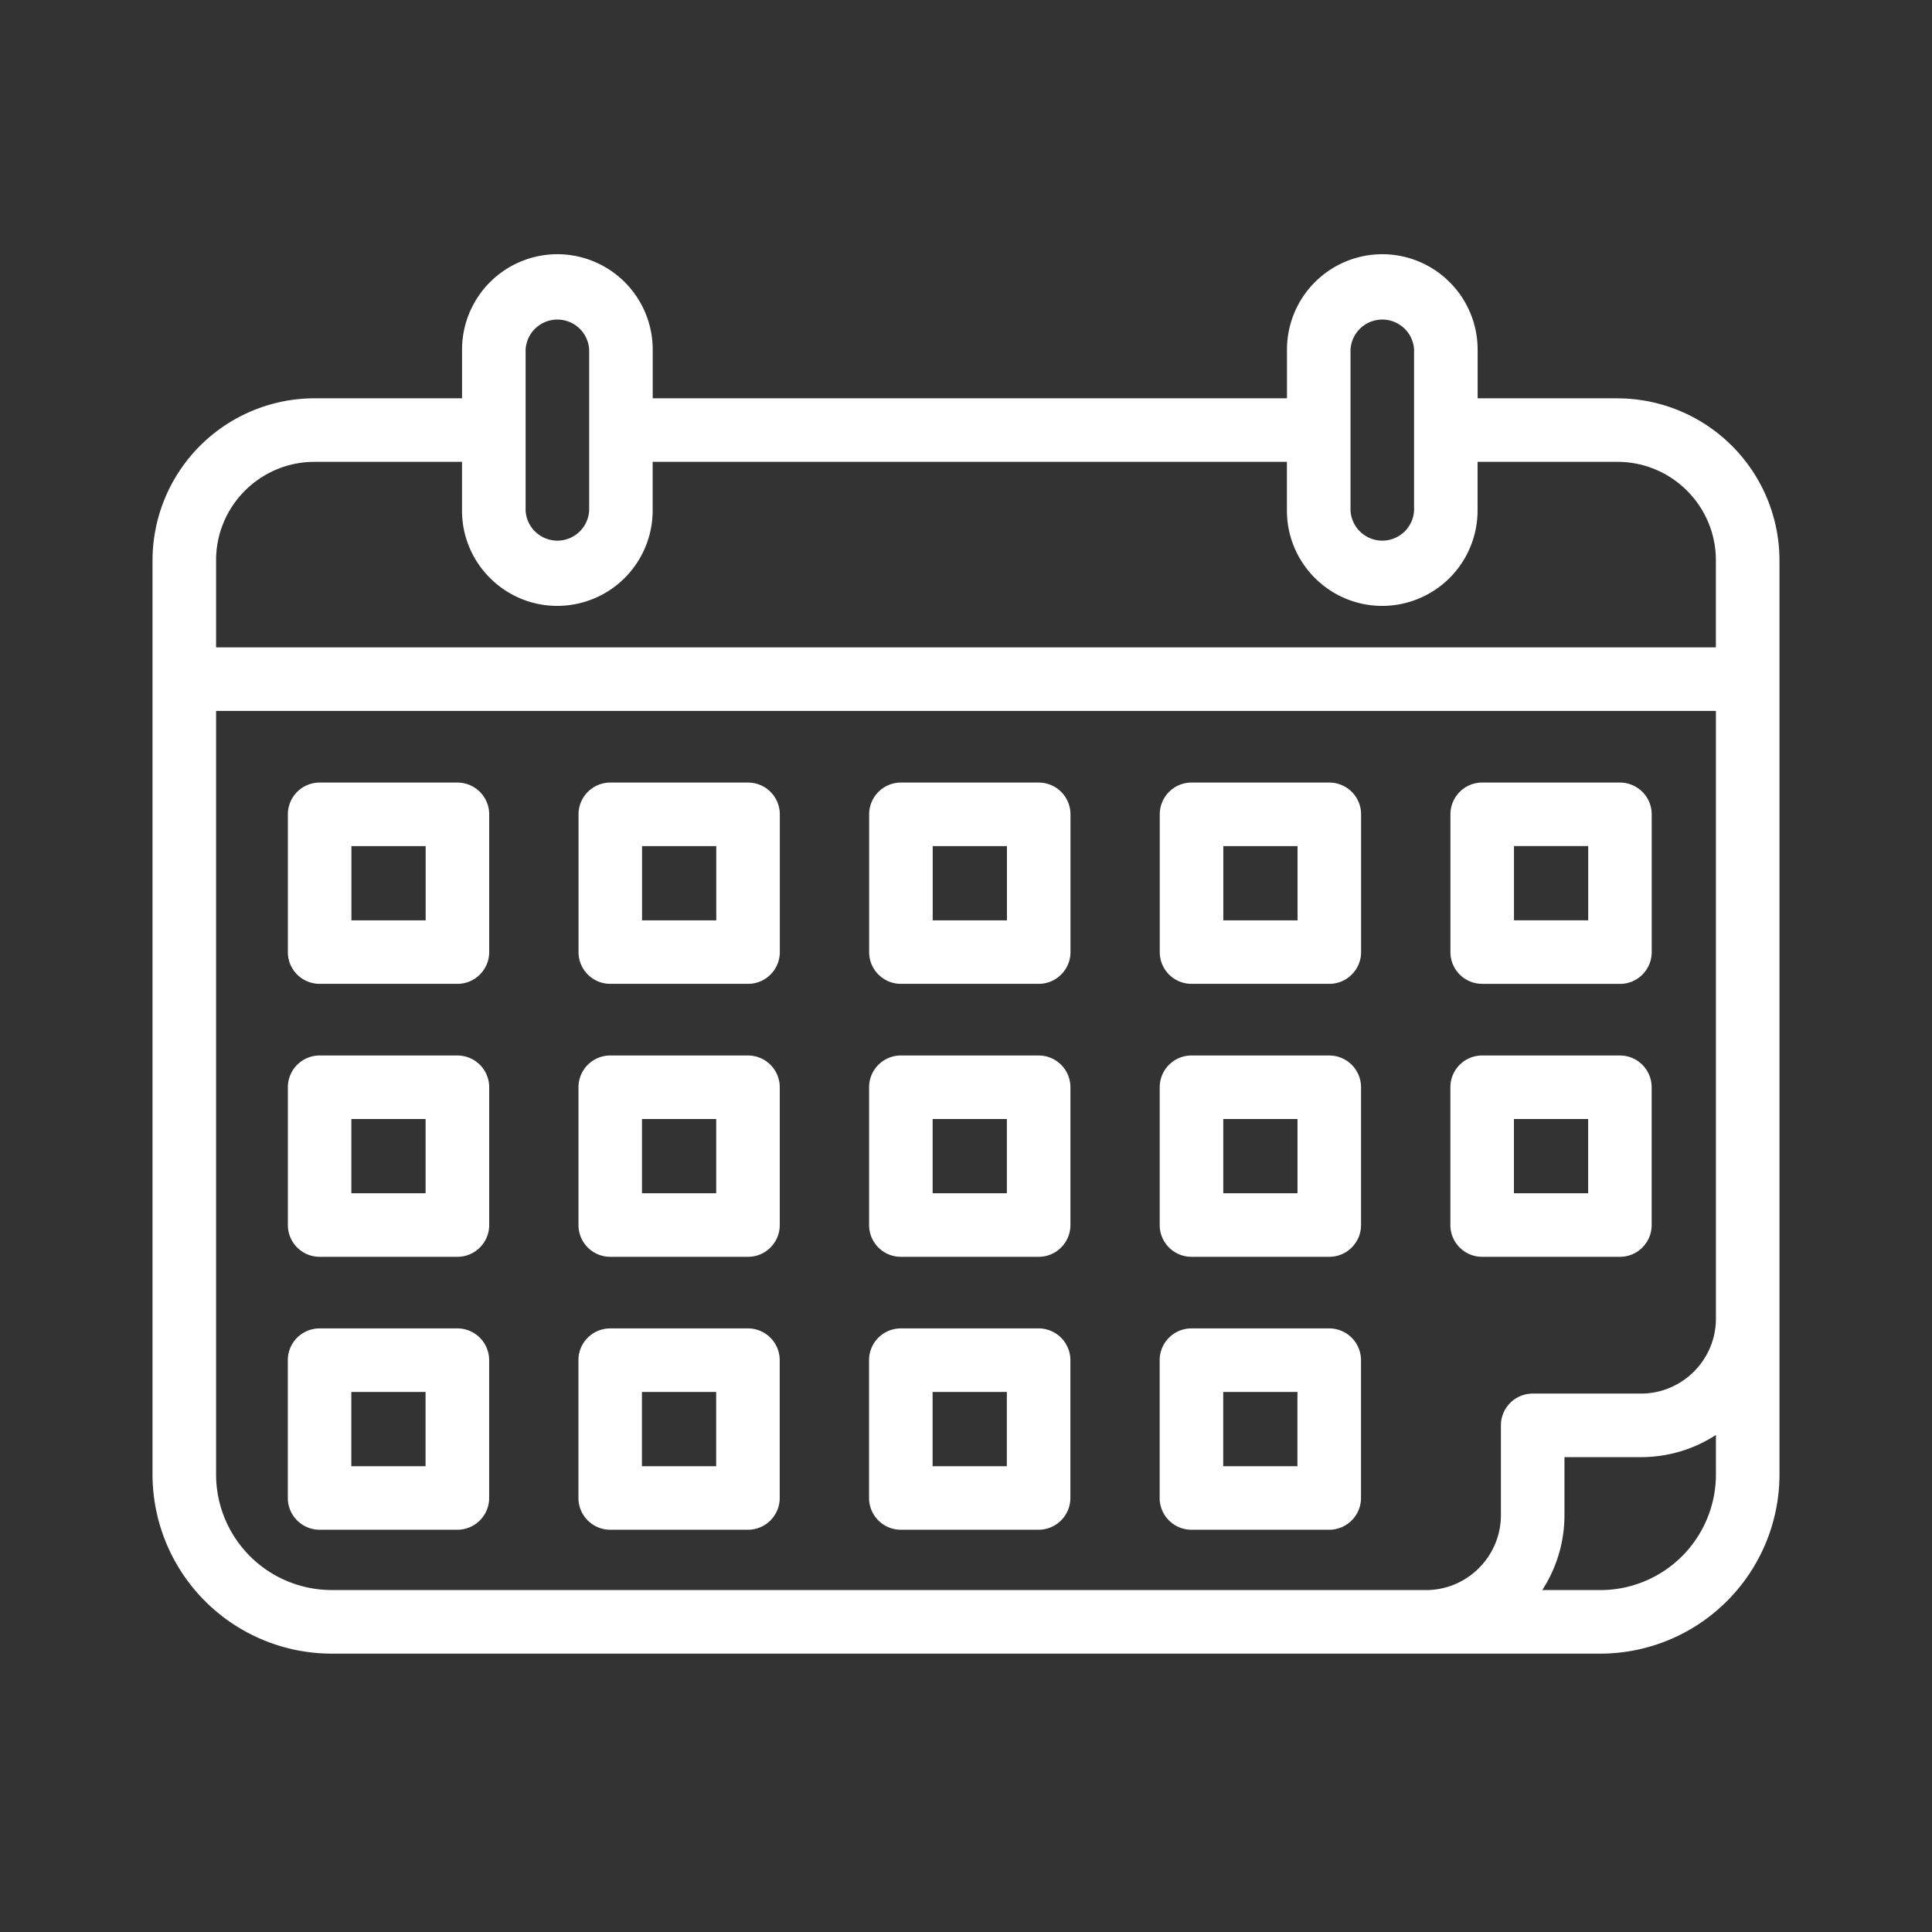
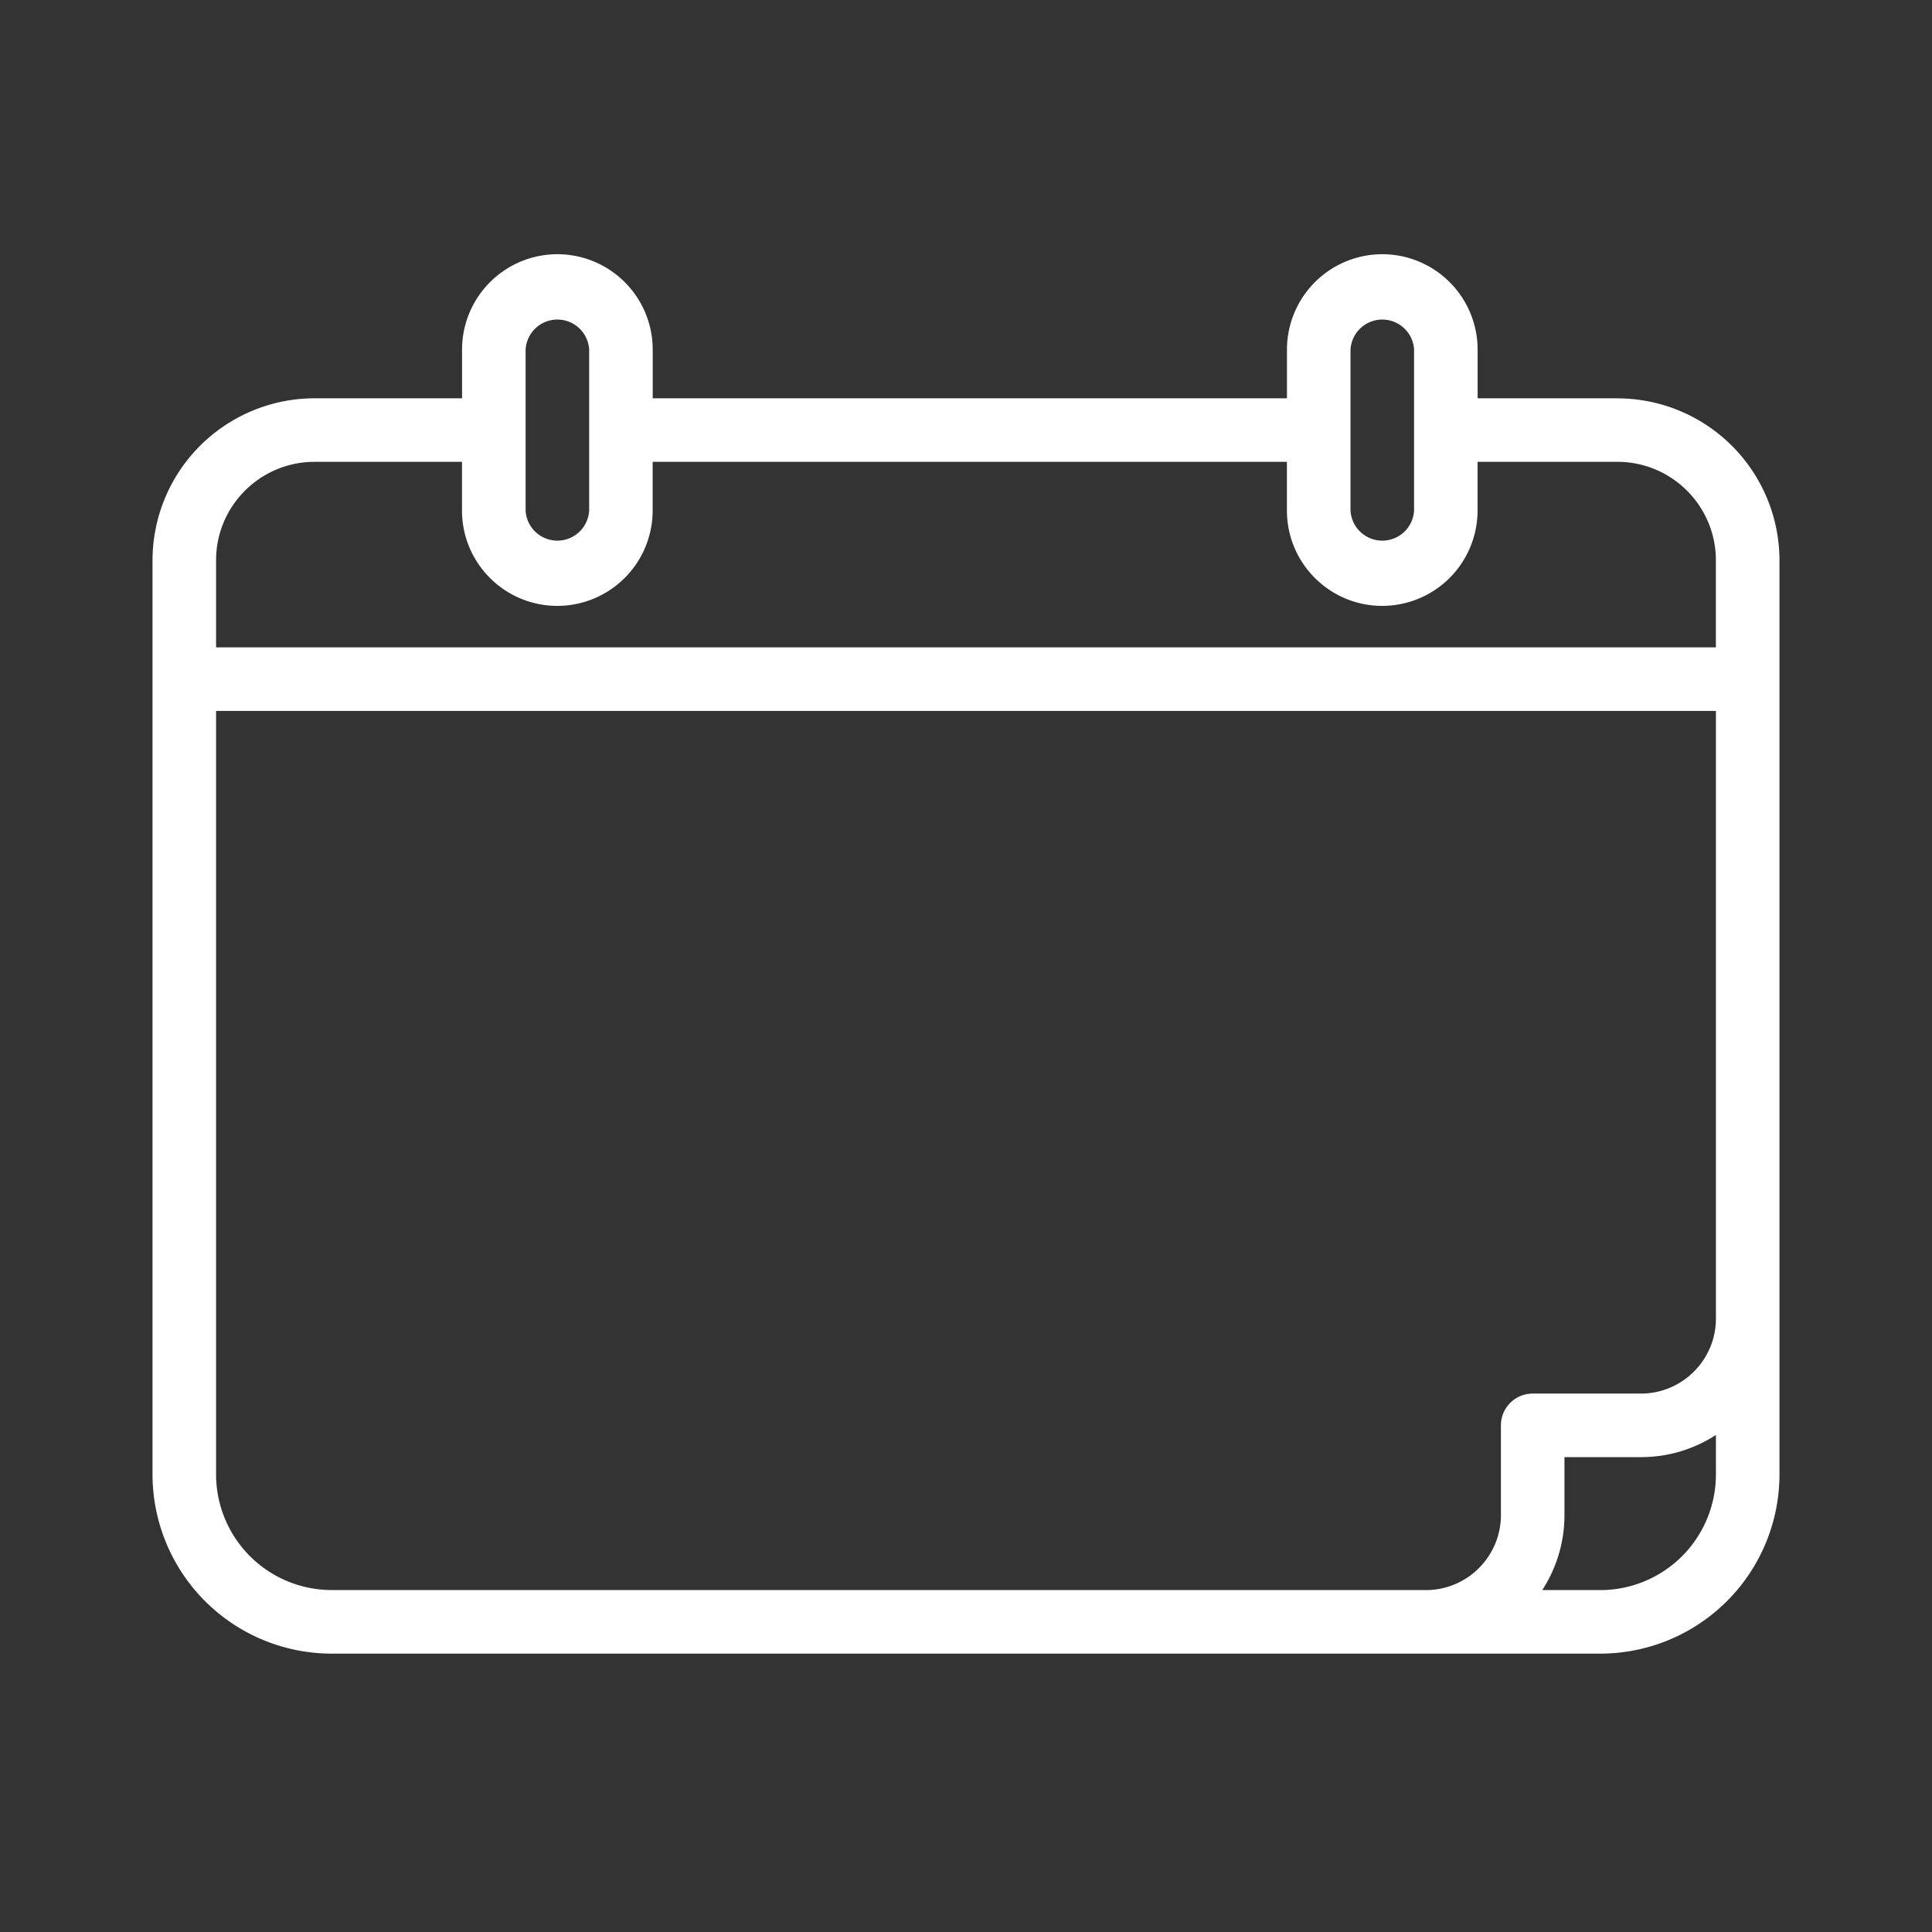
<svg xmlns="http://www.w3.org/2000/svg" width="38" height="38" fill="none">
  <rect width="100%" height="100%" fill="#333333" stroke="none" />
  <path fill="#fff" d="M31.814 7.834h-2.751v-.959A1.877 1.877 0 0 0 27.188 5a1.877 1.877 0 0 0-1.875 1.875v.959H12.838v-.959A1.877 1.877 0 0 0 10.963 5a1.877 1.877 0 0 0-1.875 1.875v.959H6.186A3.19 3.19 0 0 0 3 11.019v17.983a3.527 3.527 0 0 0 3.523 3.523h24.953A3.527 3.527 0 0 0 35 29.002V11.02a3.19 3.19 0 0 0-3.186-3.185m-5.251-.959a.626.626 0 0 1 1.25 0v3.167a.626.626 0 0 1-1.25 0zm-16.225 0a.626.626 0 0 1 1.25 0v3.167a.626.626 0 0 1-1.25 0zM6.185 9.084h2.902v.958c0 1.034.84 1.875 1.875 1.875a1.877 1.877 0 0 0 1.875-1.875v-.958h12.475v.958c0 1.034.84 1.875 1.875 1.875a1.877 1.877 0 0 0 1.875-1.875v-.958h2.751c1.068 0 1.936.868 1.936 1.935v1.714H4.25v-1.715c0-1.066.868-1.934 1.936-1.934m21.627 22.19H6.523a2.275 2.275 0 0 1-2.273-2.272V13.983h29.5v11.952c0 .813-.662 1.475-1.475 1.475h-2.13a.625.625 0 0 0-.624.625V29.8c0 .813-.662 1.475-1.475 1.475zm3.664 0h-1.142c.275-.425.436-.931.436-1.474v-1.14h1.504c.543 0 1.05-.16 1.475-.436v.778a2.275 2.275 0 0 1-2.273 2.273" />
-   <path fill="#fff" d="M8.997 15.392h-2.71a.625.625 0 0 0-.625.625v2.71c0 .345.28.624.625.624h2.71c.345 0 .625-.28.625-.625v-2.71a.625.625 0 0 0-.625-.624m-.625 2.71h-1.46v-1.46h1.46zm6.342-2.71h-2.71a.625.625 0 0 0-.625.625v2.71c0 .345.28.624.625.624h2.71c.345 0 .624-.28.624-.625v-2.71a.625.625 0 0 0-.624-.624m-.626 2.71h-1.46v-1.46h1.46zm6.342-2.71h-2.71a.625.625 0 0 0-.625.625v2.71c0 .345.28.624.625.624h2.71c.345 0 .625-.28.625-.625v-2.71a.625.625 0 0 0-.625-.624m-.625 2.71h-1.46v-1.46h1.46zm6.341-2.71h-2.71a.625.625 0 0 0-.625.625v2.71c0 .345.28.624.625.624h2.71c.345 0 .625-.28.625-.625v-2.71a.625.625 0 0 0-.625-.624m-.625 2.71h-1.46v-1.46h1.46zm3.632 1.25h2.71c.345 0 .624-.28.624-.626v-2.71a.625.625 0 0 0-.625-.624h-2.71a.625.625 0 0 0-.624.625v2.71c0 .345.28.624.625.624m.625-2.71h1.46v1.46h-1.46zM8.998 20.76h-2.71a.625.625 0 0 0-.626.625v2.71c0 .345.28.625.625.625h2.71c.345 0 .625-.28.625-.625v-2.71a.625.625 0 0 0-.625-.625m-.626 2.71h-1.46v-1.46h1.46zm6.342-2.71h-2.71a.625.625 0 0 0-.625.625v2.71c0 .345.28.625.625.625h2.71c.345 0 .624-.28.624-.625v-2.71a.625.625 0 0 0-.624-.625m-.626 2.71h-1.46v-1.46h1.46zm6.342-2.71h-2.71a.625.625 0 0 0-.625.625v2.71c0 .345.28.625.625.625h2.71c.345 0 .625-.28.625-.625v-2.71a.625.625 0 0 0-.625-.625m-.625 2.71h-1.46v-1.46h1.46zm6.341-2.71h-2.71a.625.625 0 0 0-.625.625v2.71c0 .345.28.625.625.625h2.71c.345 0 .625-.28.625-.625v-2.71a.625.625 0 0 0-.625-.625m-.625 2.71h-1.46v-1.46h1.46zm3.632 1.25h2.71c.345 0 .624-.28.624-.625v-2.71a.625.625 0 0 0-.625-.625h-2.71a.625.625 0 0 0-.624.625v2.71c0 .345.28.625.625.625m.625-2.71h1.46v1.46h-1.46zm-20.78 4.118h-2.71a.625.625 0 0 0-.626.625v2.71c0 .345.28.625.625.625h2.71c.345 0 .625-.28.625-.625v-2.71a.625.625 0 0 0-.625-.625m-.626 2.71h-1.46v-1.46h1.46zm6.342-2.71h-2.71a.625.625 0 0 0-.625.625v2.71c0 .345.28.625.625.625h2.71c.345 0 .624-.28.624-.625v-2.71a.625.625 0 0 0-.624-.625m-.626 2.71h-1.46v-1.46h1.46zm6.342-2.71h-2.71a.625.625 0 0 0-.625.625v2.71c0 .345.28.625.625.625h2.71c.345 0 .625-.28.625-.625v-2.71a.625.625 0 0 0-.625-.625m-.625 2.71h-1.46v-1.46h1.46zm6.341-2.71h-2.71a.625.625 0 0 0-.625.625v2.71c0 .345.28.625.625.625h2.71c.345 0 .625-.28.625-.625v-2.71a.625.625 0 0 0-.625-.625m-.625 2.71h-1.46v-1.46h1.46z" />
</svg>